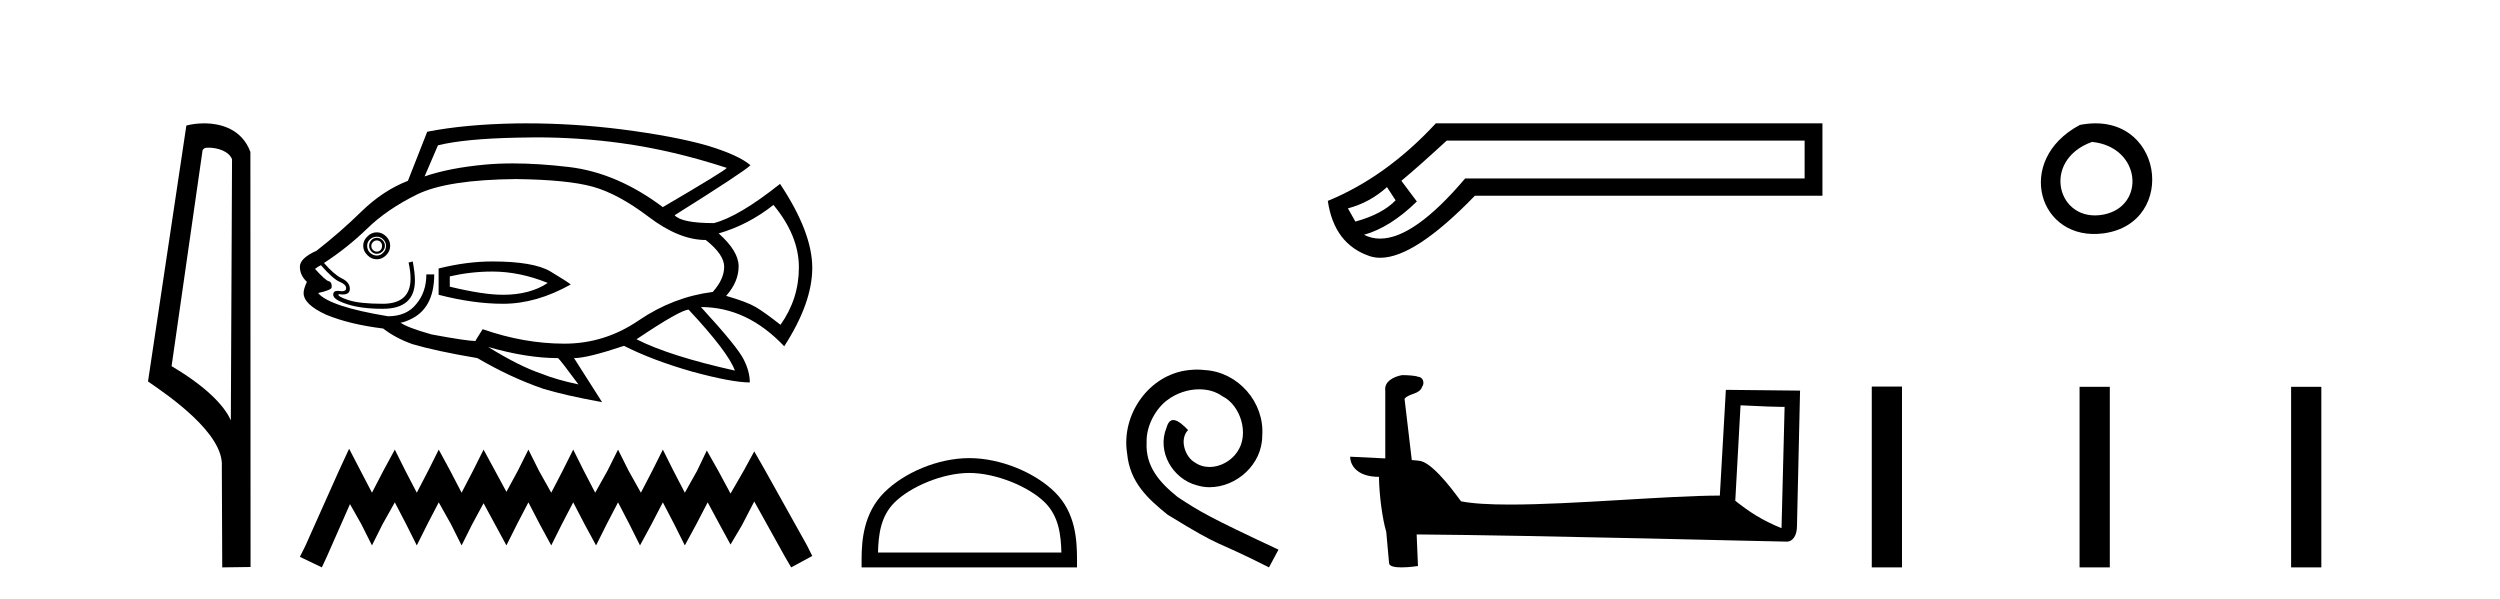
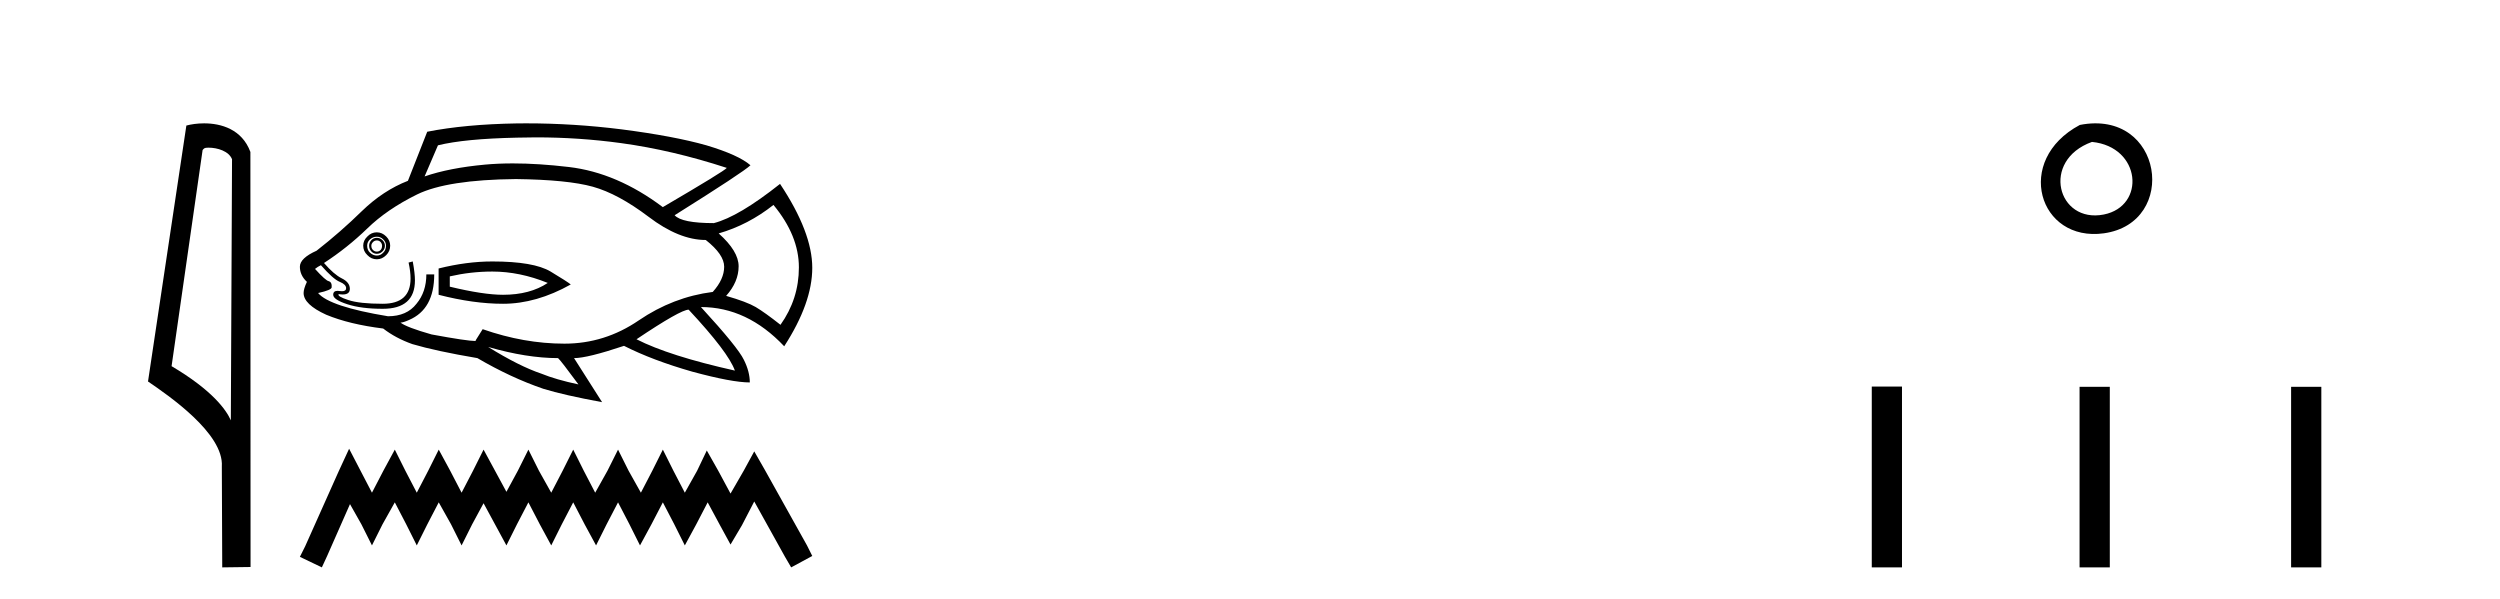
<svg xmlns="http://www.w3.org/2000/svg" width="171.0" height="41.0">
  <path d="M 14.259 10.1 C 14.884 10.1 15.648 10.34 15.871 10.89 L 15.789 28.751 L 15.789 28.751 C 15.473 28.034 14.531 26.699 11.736 25.046 L 13.858 10.263 C 13.958 10.157 13.955 10.1 14.259 10.1 ZM 15.789 28.751 L 15.789 28.751 C 15.789 28.751 15.789 28.751 15.789 28.751 L 15.789 28.751 L 15.789 28.751 ZM 13.962 8.437 C 13.484 8.437 13.053 8.505 12.747 8.588 L 10.124 26.094 C 11.512 27.044 15.325 29.648 15.173 31.91 L 15.201 38.809 L 17.138 38.783 L 17.127 10.393 C 16.551 8.837 15.12 8.437 13.962 8.437 Z" style="fill:#000000;stroke:none" />
  <path d="M 36.661 9.396 Q 39.609 9.396 42.488 9.79 Q 45.995 10.27 49.713 11.484 Q 49.563 11.694 45.336 14.167 Q 42.203 11.814 38.92 11.424 Q 36.829 11.177 35.081 11.177 Q 34.073 11.177 33.179 11.259 Q 30.736 11.484 29.042 12.068 L 29.956 9.94 Q 31.77 9.49 35.367 9.415 Q 36.016 9.396 36.661 9.396 ZM 25.774 16.445 Q 25.924 16.445 26.029 16.55 Q 26.134 16.67 26.134 16.805 Q 26.134 17 26.029 17.105 Q 25.924 17.21 25.774 17.21 Q 25.624 17.21 25.519 17.105 Q 25.399 17 25.399 16.805 Q 25.399 16.67 25.519 16.55 Q 25.624 16.445 25.774 16.445 ZM 25.774 16.266 Q 25.549 16.266 25.399 16.43 Q 25.249 16.595 25.249 16.805 Q 25.249 17.03 25.399 17.195 Q 25.549 17.36 25.774 17.36 Q 25.999 17.36 26.164 17.195 Q 26.328 17.03 26.328 16.805 Q 26.328 16.595 26.164 16.43 Q 25.999 16.266 25.774 16.266 ZM 25.774 16.191 Q 26.029 16.191 26.209 16.371 Q 26.403 16.55 26.403 16.805 Q 26.403 17.105 26.209 17.285 Q 26.029 17.48 25.774 17.48 Q 25.519 17.48 25.309 17.285 Q 25.114 17.105 25.114 16.805 Q 25.114 16.55 25.309 16.371 Q 25.519 16.191 25.774 16.191 ZM 25.774 15.891 Q 25.399 15.891 25.129 16.176 Q 24.844 16.445 24.844 16.805 Q 24.844 17.18 25.129 17.45 Q 25.399 17.735 25.774 17.735 Q 26.134 17.735 26.418 17.45 Q 26.688 17.18 26.688 16.805 Q 26.688 16.445 26.418 16.176 Q 26.134 15.891 25.774 15.891 ZM 33.674 18.574 Q 35.547 18.574 37.466 19.353 Q 36.252 20.163 34.408 20.163 Q 33.059 20.163 30.765 19.608 L 30.765 18.904 Q 32.205 18.574 33.674 18.574 ZM 33.674 17.884 Q 31.92 17.884 30.001 18.364 L 30.001 20.163 Q 32.384 20.778 34.408 20.778 Q 36.686 20.778 39.04 19.458 Q 38.83 19.279 37.661 18.574 Q 36.507 17.884 33.674 17.884 ZM 52.905 14.017 Q 54.644 16.116 54.644 18.289 Q 54.644 20.448 53.385 22.217 Q 52.321 21.377 51.691 21.002 Q 51.077 20.643 49.668 20.238 Q 50.522 19.279 50.522 18.214 Q 50.522 17.18 49.158 15.966 Q 51.182 15.381 52.905 14.017 ZM 35.292 12.248 Q 38.83 12.293 40.554 12.773 Q 42.278 13.253 44.361 14.827 Q 46.445 16.415 48.274 16.415 Q 49.533 17.405 49.533 18.244 Q 49.533 19.099 48.753 19.968 Q 46.04 20.313 43.687 21.917 Q 41.363 23.506 38.605 23.506 Q 35.847 23.506 33.014 22.516 L 32.534 23.281 L 32.534 23.326 Q 31.95 23.326 29.521 22.876 Q 27.827 22.396 27.393 22.067 Q 27.573 22.067 27.977 21.887 Q 29.701 21.152 29.701 18.769 L 29.162 18.769 Q 29.162 19.968 28.487 20.778 Q 27.827 21.632 26.538 21.632 Q 22.536 20.972 21.757 20.043 Q 22.716 19.833 22.686 19.638 Q 22.716 19.309 22.491 19.234 Q 22.281 19.204 21.547 18.394 Q 21.727 18.244 21.951 18.139 Q 22.791 19.099 23.241 19.279 Q 23.675 19.458 23.675 19.713 Q 23.675 19.92 23.39 19.92 Q 23.323 19.92 23.241 19.908 Q 23.157 19.894 23.089 19.894 Q 22.791 19.894 22.791 20.163 Q 22.791 20.493 23.75 20.808 Q 24.71 21.122 26.179 21.122 Q 28.382 21.122 28.382 19.174 Q 28.382 18.694 28.232 17.884 L 27.947 17.959 Q 28.082 18.574 28.082 19.054 Q 28.082 20.778 26.179 20.778 Q 24.59 20.778 23.825 20.523 Q 23.046 20.268 23.166 20.118 L 23.166 20.118 Q 23.319 20.142 23.441 20.142 Q 23.93 20.142 23.93 19.758 Q 23.93 19.309 23.375 19.039 Q 22.836 18.769 22.161 17.989 Q 23.75 16.955 25.114 15.636 Q 26.463 14.317 28.532 13.298 Q 30.586 12.293 35.292 12.248 ZM 47.104 21.182 Q 49.818 24.09 50.267 25.349 Q 45.77 24.345 43.537 23.206 Q 46.55 21.182 47.104 21.182 ZM 33.389 23.731 Q 36.027 24.495 38.17 24.495 Q 38.35 24.645 39.565 26.294 Q 38.021 25.964 37.031 25.559 Q 35.517 25.05 33.389 23.731 ZM 35.999 8.437 Q 35.675 8.437 35.352 8.441 Q 31.8 8.501 29.222 9.011 L 27.902 12.368 Q 26.209 13.028 24.755 14.437 Q 23.301 15.861 21.652 17.15 Q 20.512 17.66 20.512 18.244 Q 20.512 18.829 20.992 19.279 Q 20.767 19.758 20.767 20.043 Q 20.767 20.823 22.311 21.527 Q 23.9 22.187 26.209 22.471 Q 27.063 23.131 28.202 23.536 Q 29.821 24.015 32.654 24.495 Q 34.933 25.829 37.166 26.594 Q 38.575 27.028 41.183 27.508 L 39.265 24.495 Q 40.179 24.495 42.682 23.656 Q 44.631 24.645 47.359 25.424 Q 50.072 26.159 51.287 26.159 Q 51.287 25.424 50.882 24.615 Q 50.477 23.761 47.944 21.002 Q 51.107 21.002 53.64 23.686 Q 55.559 20.718 55.559 18.319 Q 55.559 15.891 53.355 12.578 Q 50.522 14.827 48.828 15.261 Q 46.625 15.261 46.145 14.722 Q 50.852 11.769 51.332 11.304 Q 50.522 10.599 48.319 9.94 Q 46.1 9.31 42.503 8.846 Q 39.232 8.437 35.999 8.437 Z" style="fill:#000000;stroke:none" />
  <path d="M 23.879 30.694 L 23.157 32.257 L 20.873 37.367 L 20.512 38.088 L 22.015 38.809 L 22.376 38.028 L 23.939 34.481 L 24.72 35.864 L 25.442 37.306 L 26.163 35.864 L 27.005 34.361 L 27.786 35.864 L 28.508 37.306 L 29.229 35.864 L 30.01 34.361 L 30.852 35.864 L 31.573 37.306 L 32.295 35.864 L 33.076 34.421 L 33.858 35.864 L 34.639 37.306 L 35.36 35.864 L 36.142 34.361 L 36.923 35.864 L 37.705 37.306 L 38.426 35.864 L 39.208 34.361 L 39.989 35.864 L 40.771 37.306 L 41.492 35.864 L 42.274 34.361 L 43.055 35.864 L 43.776 37.306 L 44.558 35.864 L 45.339 34.361 L 46.121 35.864 L 46.842 37.306 L 47.624 35.864 L 48.405 34.361 L 49.247 35.924 L 49.968 37.246 L 50.75 35.924 L 51.591 34.301 L 53.695 38.088 L 54.116 38.809 L 55.559 38.028 L 55.198 37.306 L 52.313 32.137 L 51.591 30.874 L 50.87 32.197 L 49.968 33.76 L 49.127 32.197 L 48.345 30.814 L 47.684 32.197 L 46.842 33.7 L 46.061 32.197 L 45.339 30.754 L 44.618 32.197 L 43.837 33.7 L 42.995 32.197 L 42.274 30.754 L 41.552 32.197 L 40.711 33.7 L 39.929 32.197 L 39.208 30.754 L 38.486 32.197 L 37.705 33.7 L 36.863 32.197 L 36.142 30.754 L 35.421 32.197 L 34.639 33.64 L 33.858 32.197 L 33.076 30.754 L 32.355 32.197 L 31.573 33.7 L 30.792 32.197 L 30.01 30.754 L 29.289 32.197 L 28.508 33.7 L 27.726 32.197 L 27.005 30.754 L 26.223 32.197 L 25.442 33.7 L 24.66 32.197 L 23.879 30.694 Z" style="fill:#000000;stroke:none" />
-   <path d="M 66.3 32.35 C 68.113 32.35 70.381 33.281 71.479 34.378 C 72.439 35.339 72.565 36.612 72.6 37.795 L 60.054 37.795 C 60.09 36.612 60.215 35.339 61.176 34.378 C 62.273 33.281 64.488 32.35 66.3 32.35 ZM 66.3 31.335 C 64.151 31.335 61.837 32.329 60.482 33.684 C 59.091 35.075 58.933 36.906 58.933 38.275 L 58.933 38.809 L 73.668 38.809 L 73.668 38.275 C 73.668 36.906 73.563 35.075 72.173 33.684 C 70.817 32.329 68.45 31.335 66.3 31.335 Z" style="fill:#000000;stroke:none" />
-   <path d="M 81.878 25.279 C 81.691 25.279 81.503 25.297 81.315 25.314 C 78.598 25.604 76.668 28.354 77.095 31.019 C 77.283 33.001 78.513 34.111 79.863 35.205 C 83.877 37.665 82.75 36.759 86.798 38.809 L 87.448 37.596 C 82.63 35.341 82.049 34.983 80.546 33.992 C 79.316 33.001 78.342 31.908 78.428 30.251 C 78.393 29.106 79.077 27.927 79.846 27.364 C 80.461 26.902 81.246 26.629 82.015 26.629 C 82.596 26.629 83.143 26.766 83.621 27.107 C 84.834 27.705 85.5 29.687 84.612 30.934 C 84.202 31.532 83.467 31.942 82.733 31.942 C 82.374 31.942 82.015 31.839 81.708 31.617 C 81.093 31.276 80.631 30.08 81.263 29.414 C 80.973 29.106 80.563 28.73 80.256 28.73 C 80.051 28.73 79.897 28.884 79.794 29.243 C 79.111 30.883 80.204 32.745 81.844 33.189 C 82.135 33.274 82.425 33.326 82.716 33.326 C 84.595 33.326 86.337 31.754 86.337 29.807 C 86.508 27.534 84.697 25.45 82.425 25.314 C 82.254 25.297 82.066 25.279 81.878 25.279 Z" style="fill:#000000;stroke:none" />
-   <path d="M 94.87 12.798 L 95.459 13.702 C 94.856 14.331 93.94 14.816 92.708 15.156 L 92.198 14.252 C 93.193 13.99 94.084 13.506 94.87 12.798 ZM 123.436 9.616 L 123.436 12.209 L 100.214 12.209 C 97.891 14.95 95.953 16.321 94.399 16.321 C 94.007 16.321 93.64 16.234 93.298 16.06 C 94.503 15.719 95.708 14.96 96.913 13.781 L 95.852 12.366 C 96.612 11.738 97.646 10.821 98.956 9.616 ZM 98.21 8.437 C 95.957 10.873 93.494 12.641 90.822 13.742 C 91.11 15.706 92.06 16.964 93.671 17.514 C 93.901 17.592 94.148 17.632 94.41 17.632 C 95.985 17.632 98.142 16.217 100.882 13.388 L 124.655 13.388 L 124.655 8.437 Z" style="fill:#000000;stroke:none" />
-   <path d="M 119.053 27.723 C 120.643 27.8 121.52 27.832 121.897 27.832 C 121.974 27.832 122.03 27.831 122.067 27.828 L 122.067 27.828 L 121.856 36.128 C 120.491 35.572 119.651 35.009 118.693 34.253 L 119.053 27.723 ZM 95.979 25.659 C 95.933 25.659 95.901 25.66 95.885 25.661 C 95.36 25.758 94.661 26.078 94.753 26.723 C 94.753 28.267 94.753 29.811 94.753 31.355 C 93.724 31.301 92.666 31.253 92.352 31.238 L 92.352 31.238 C 92.352 31.82 92.823 32.616 94.321 32.616 C 94.338 33.929 94.568 35.537 94.814 36.358 C 94.815 36.357 94.817 36.356 94.818 36.355 L 95.011 38.506 C 95.011 38.744 95.419 38.809 95.864 38.809 C 96.399 38.809 96.989 38.715 96.989 38.715 L 96.899 36.555 L 96.899 36.555 C 105.332 36.621 121.426 37.047 122.225 37.047 C 122.637 37.047 122.913 36.605 122.913 35.989 L 123.124 26.718 L 118.049 26.665 L 117.637 33.897 C 113.959 33.908 107.604 34.512 103.285 34.512 C 101.912 34.512 100.745 34.451 99.935 34.29 C 99.771 34.093 98.185 31.783 97.177 31.533 C 97.098 31.513 96.861 31.491 96.566 31.468 C 96.402 30.07 96.236 28.673 96.071 27.276 C 96.387 26.887 97.088 26.993 97.274 26.454 C 97.464 26.201 97.335 25.779 96.99 25.769 C 96.771 25.682 96.211 25.659 95.979 25.659 Z" style="fill:#000000;stroke:none" />
  <path d="M 142.261 8.546 C 137.724 10.959 139.449 16.58 143.906 15.958 C 149.052 15.239 147.955 7.428 142.261 8.546 M 143.09 9.707 C 146.469 10.044 146.781 14.104 143.899 14.673 C 140.73 15.3 139.571 10.976 143.09 9.707 Z" style="fill:#000000;stroke:none" />
  <path d="M 128.029 26.441 L 128.029 38.809 L 130.096 38.809 L 130.096 26.441 ZM 142.242 26.458 L 142.242 38.809 L 144.31 38.809 L 144.31 26.458 ZM 156.712 26.458 L 156.712 38.809 L 158.779 38.809 L 158.779 26.458 Z" style="fill:#000000;stroke:none" />
</svg>